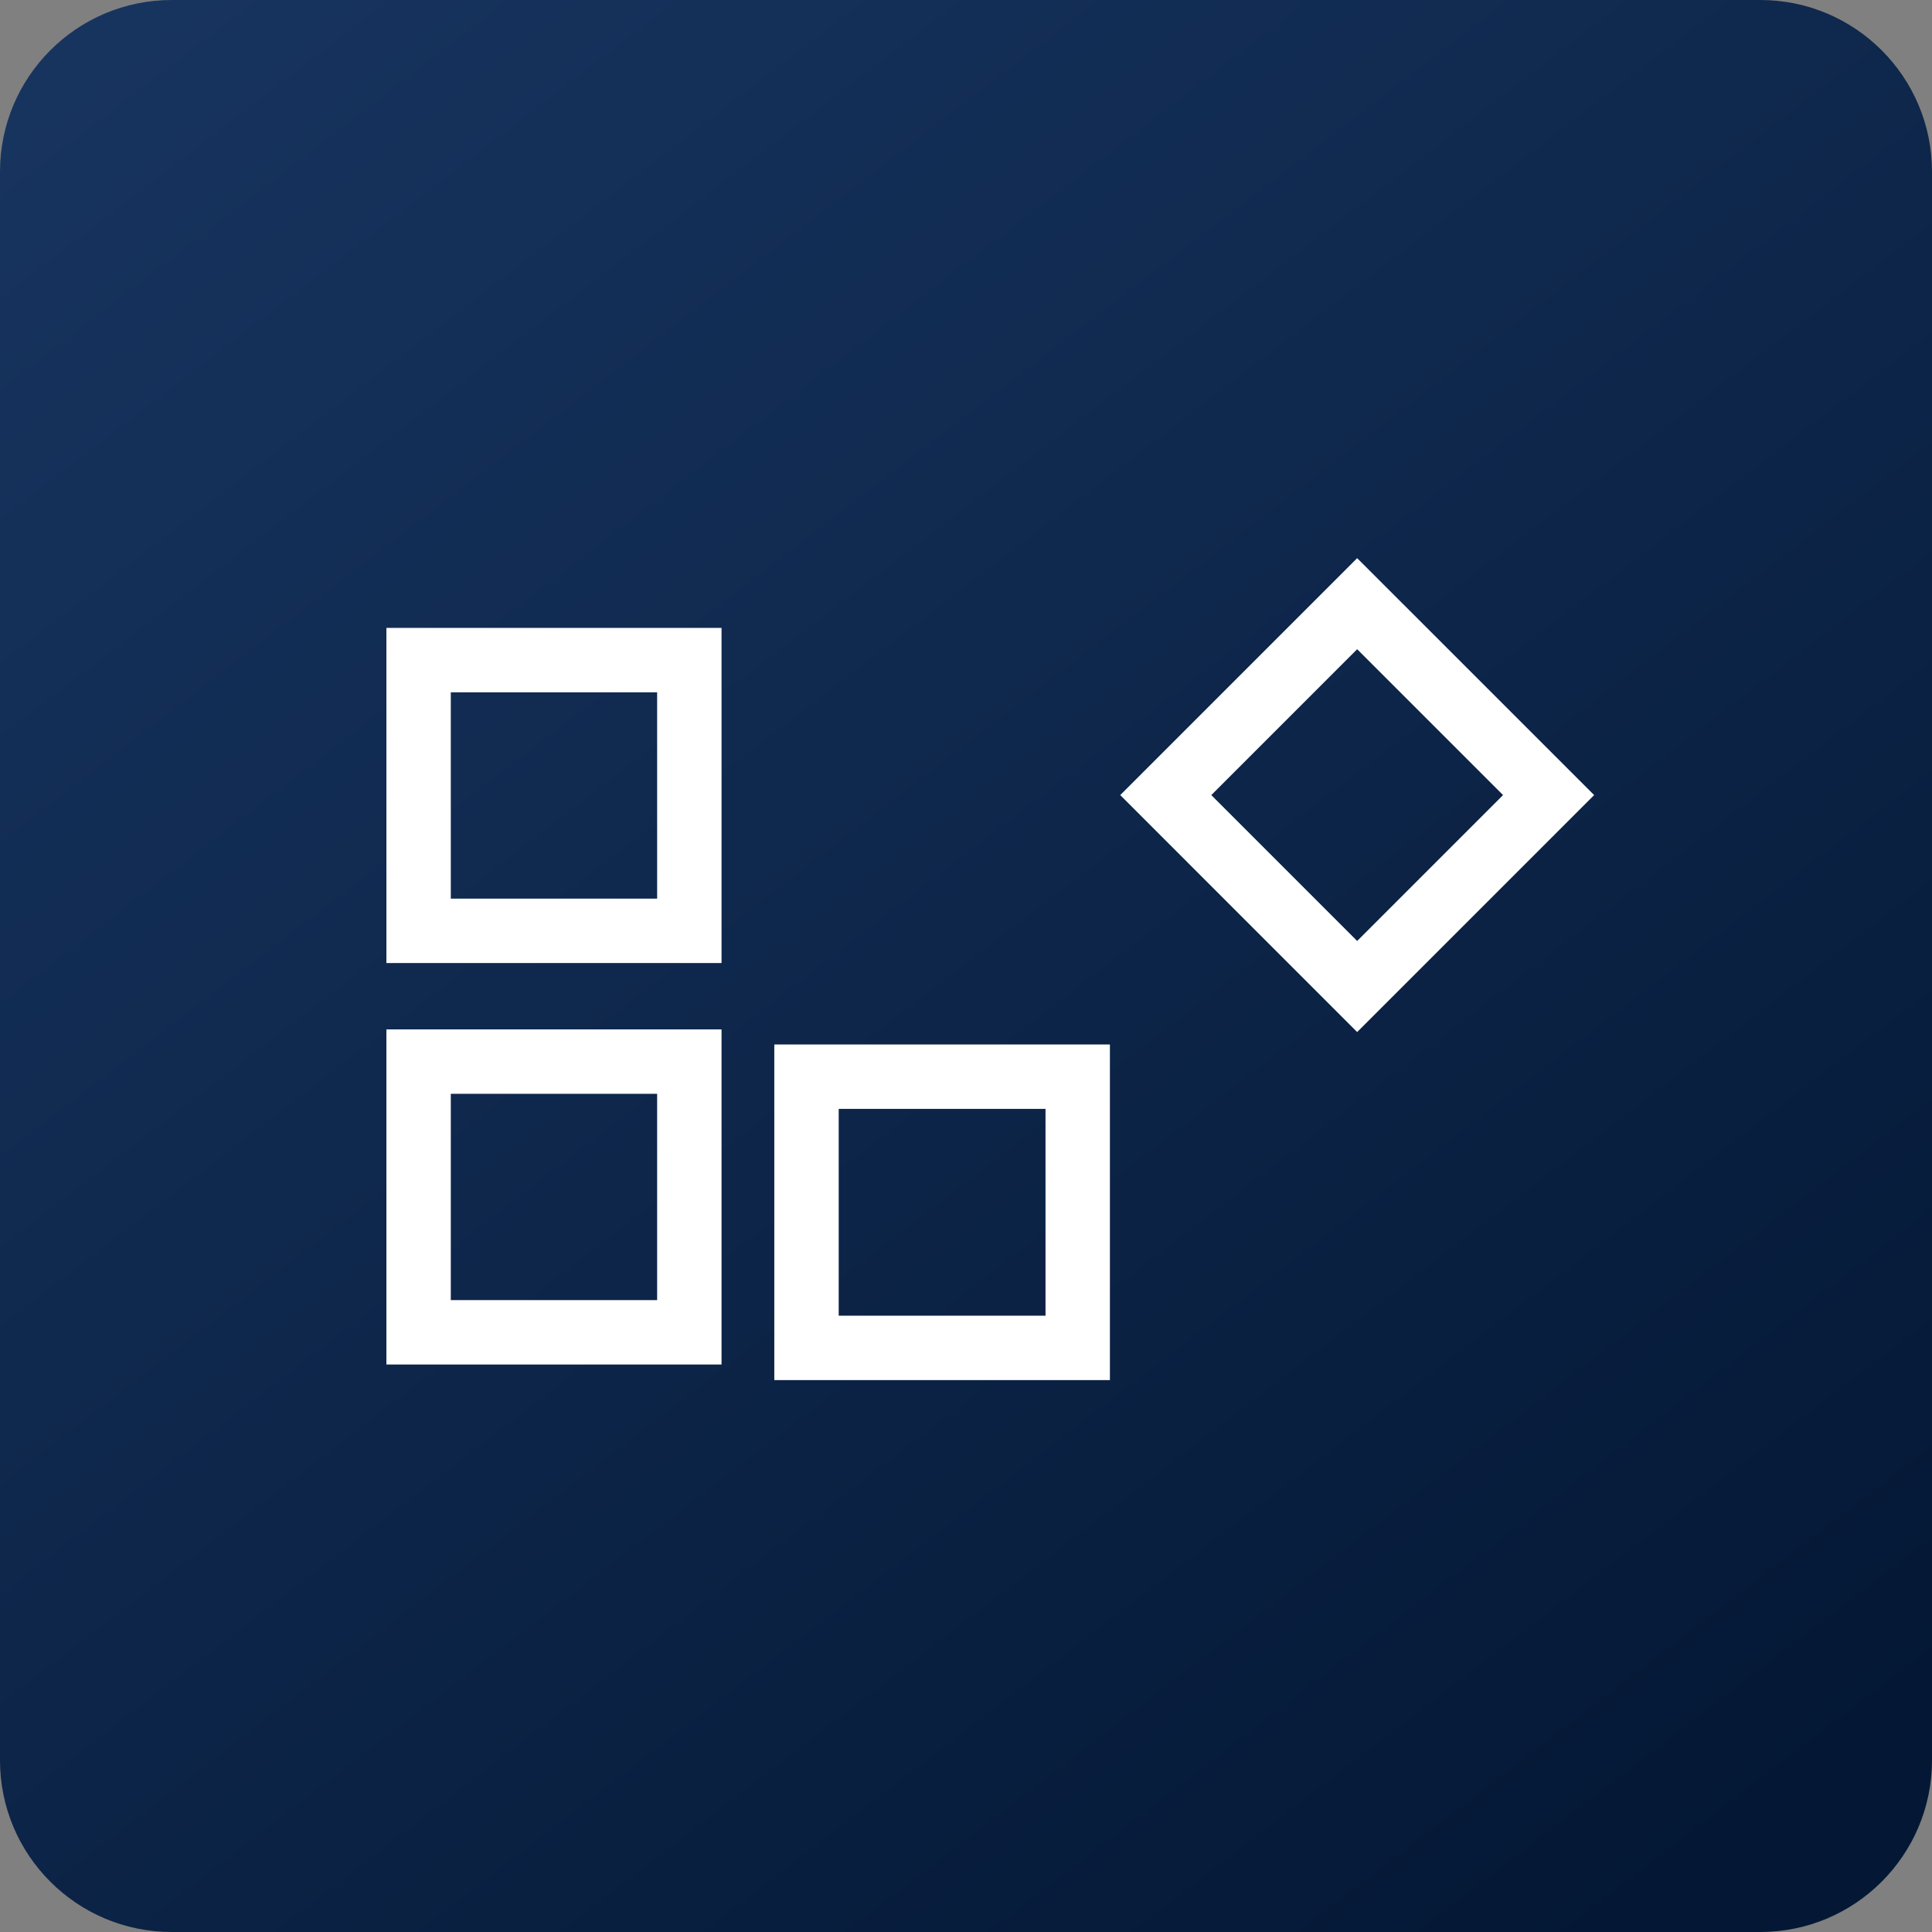
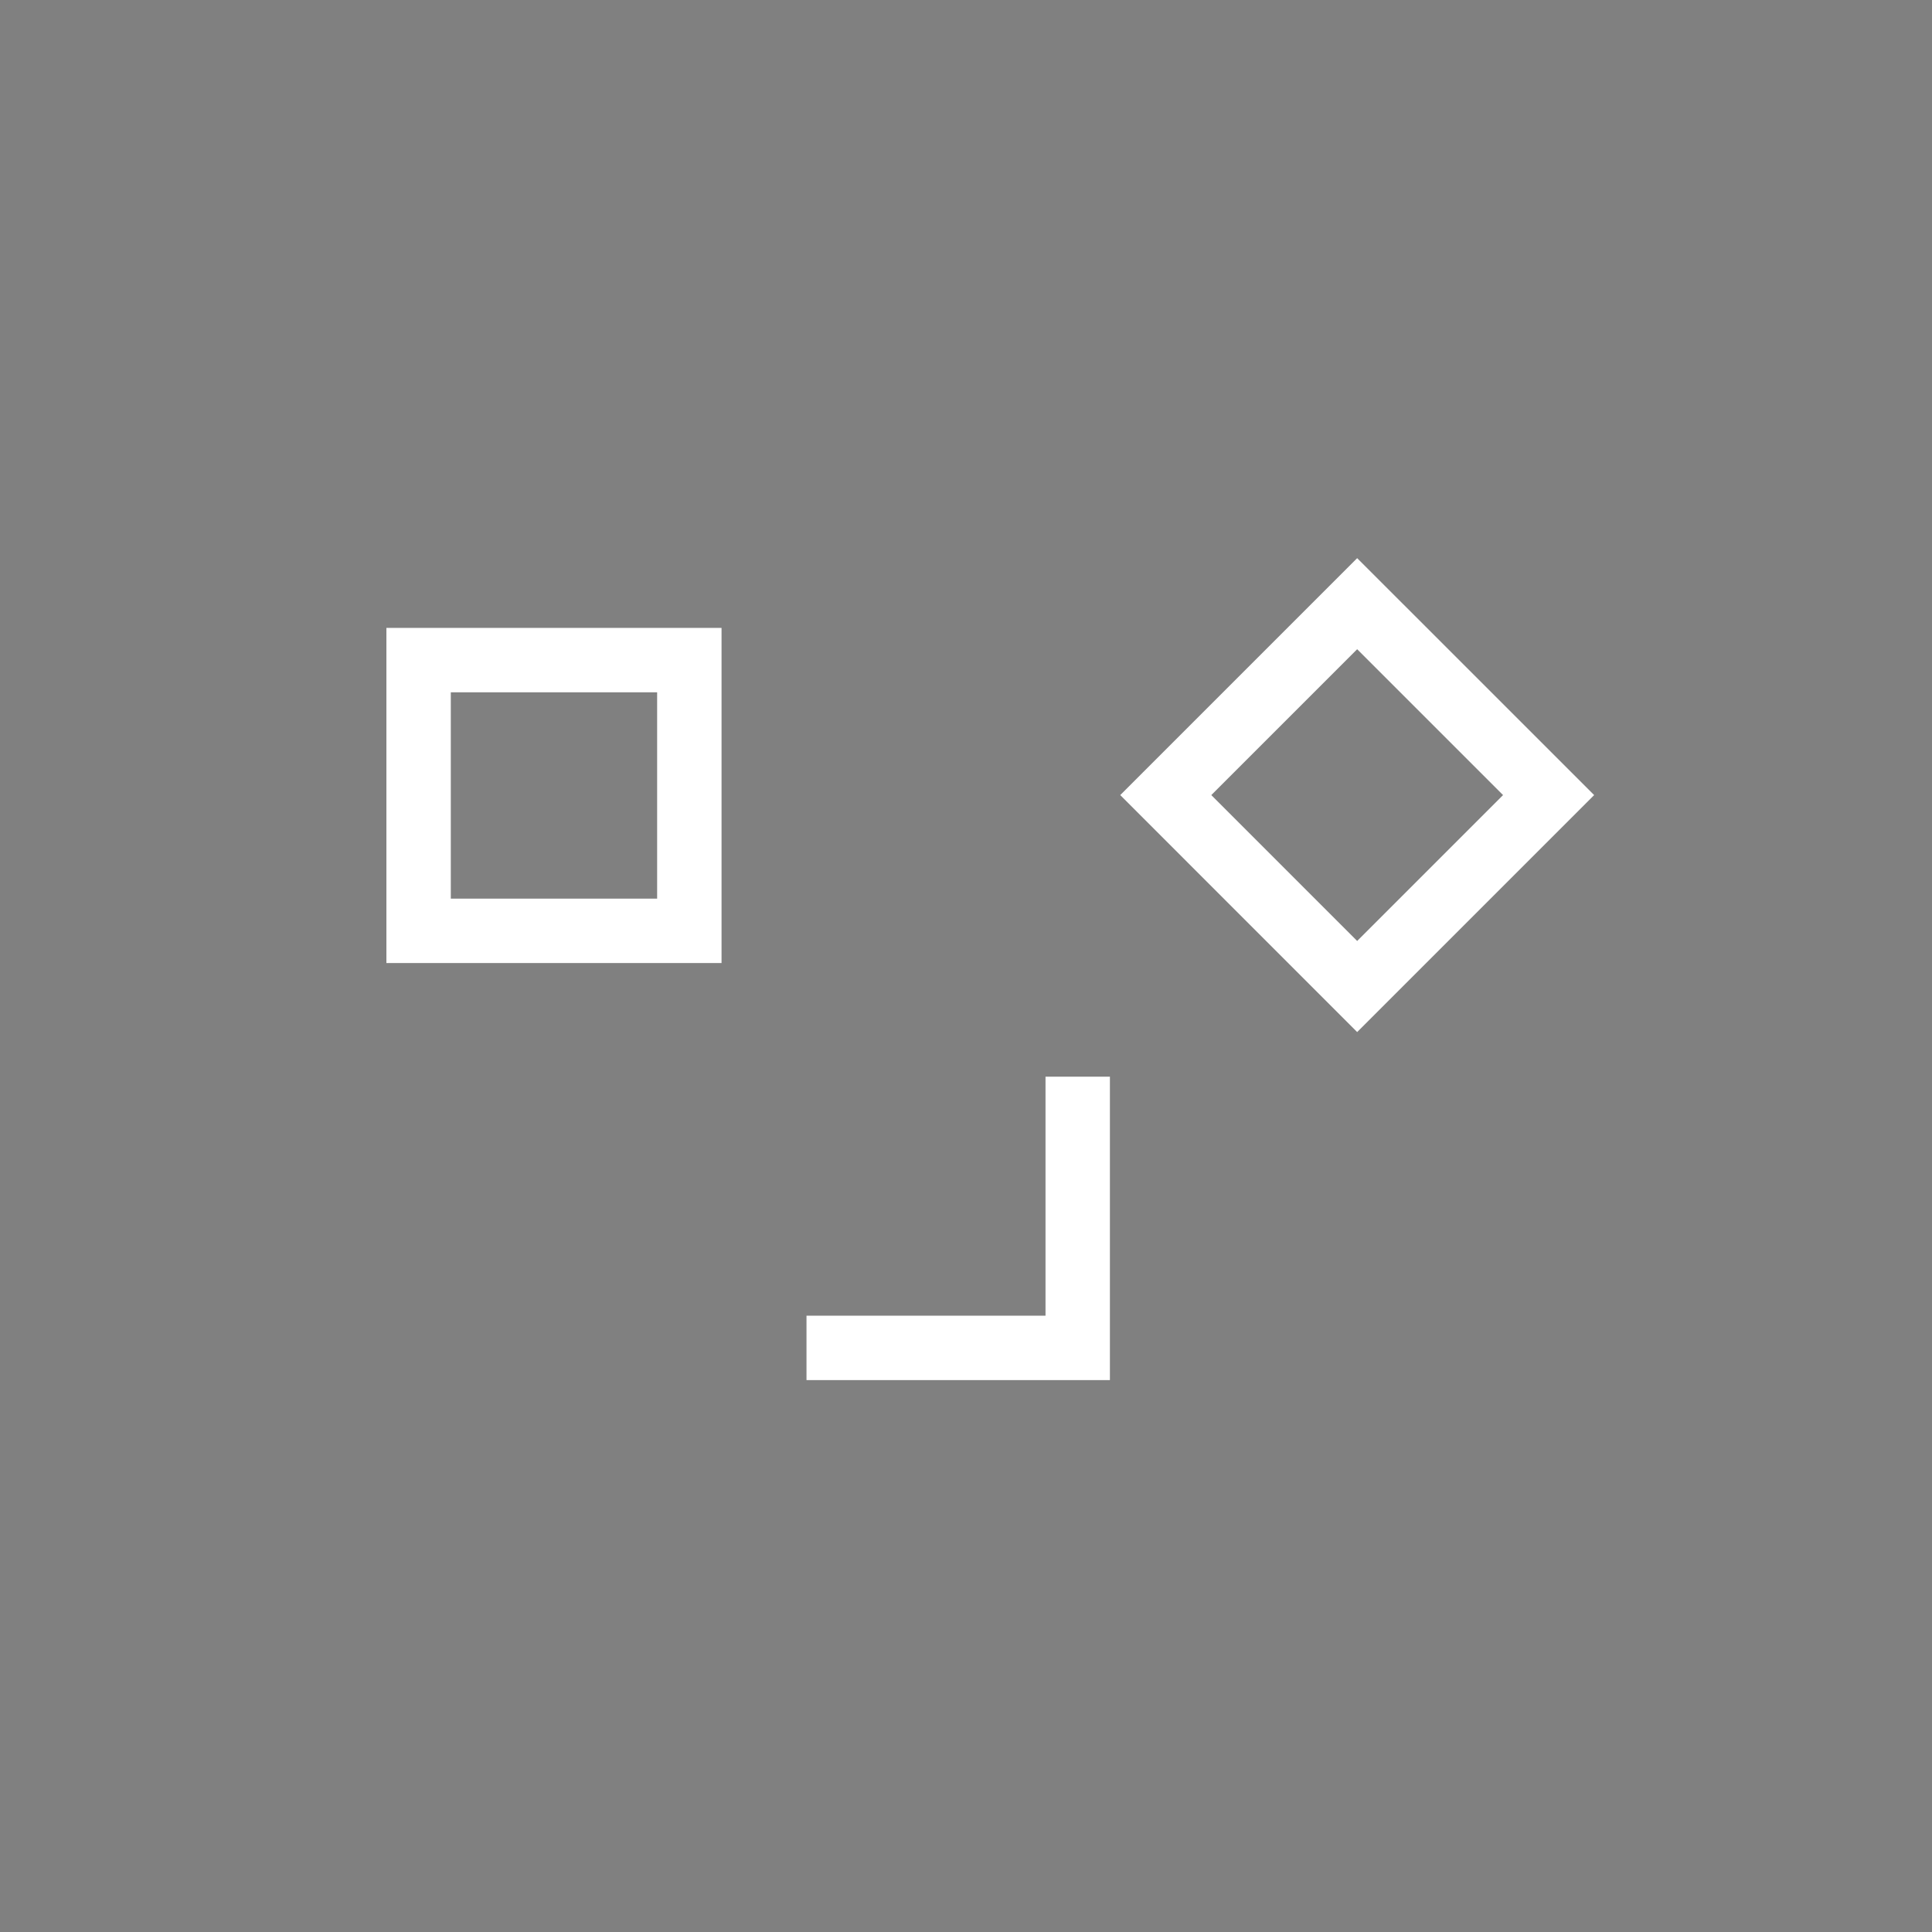
<svg xmlns="http://www.w3.org/2000/svg" width="45" height="45" viewBox="0 0 45 45" fill="none">
  <rect x="0" y="0" width="45" height="45" fill="#808080" stroke="none" />
-   <path d="M0 4C0 1.791 1.791 0 4 0H41C43.209 0 45 1.791 45 4V41C45 43.209 43.209 45 41 45H4C1.791 45 0 43.209 0 41V4Z" fill="url(#paint0_linear_1494_2293)" />
-   <path d="M16.056 24.727V31.032H9.75V24.727H16.056Z" stroke="white" stroke-width="1.5" />
  <path d="M16.056 15.375V21.681H9.75V15.375H16.056Z" stroke="white" stroke-width="1.5" />
-   <path d="M25.102 25.078V31.395H18.785V25.078H25.102Z" stroke="white" stroke-width="1.5" />
+   <path d="M25.102 25.078V31.395H18.785H25.102Z" stroke="white" stroke-width="1.5" />
  <path d="M36.07 18.519L31.611 22.978L27.153 18.519L31.611 14.061L36.07 18.519Z" stroke="white" stroke-width="1.5" />
  <defs>
    <linearGradient id="paint0_linear_1494_2293" x1="3.5" y1="6.43233e-08" x2="38" y2="45" gradientUnits="userSpaceOnUse">
      <stop stop-color="#17345F" />
      <stop offset="1" stop-color="#041835" />
    </linearGradient>
  </defs>
</svg>